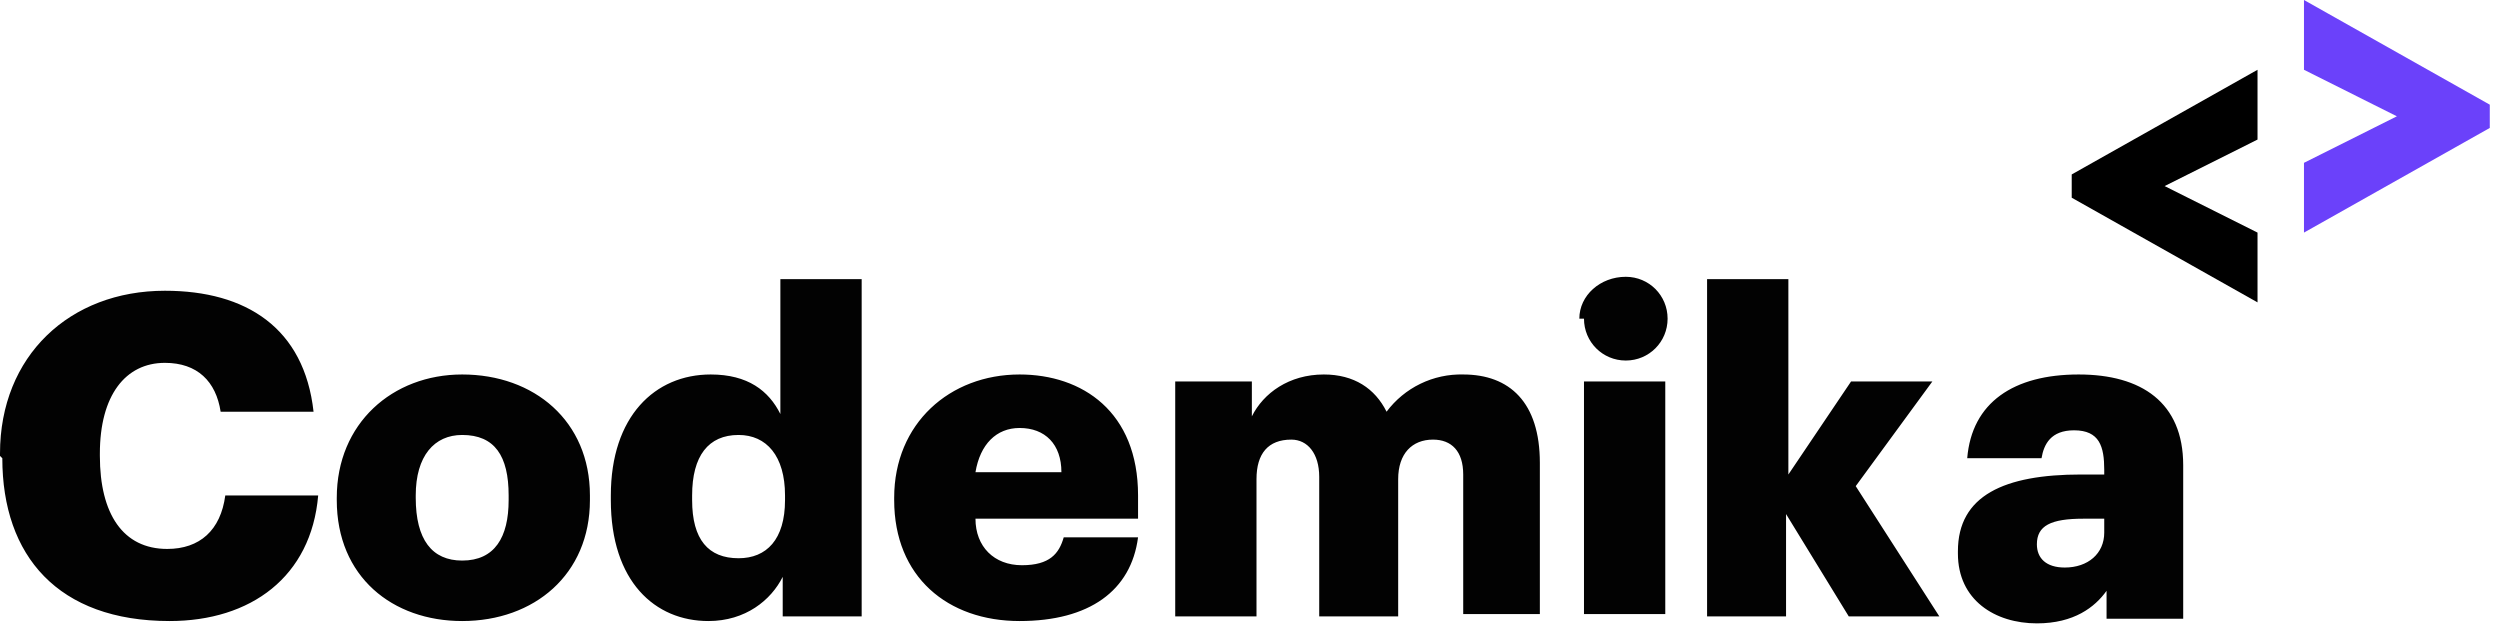
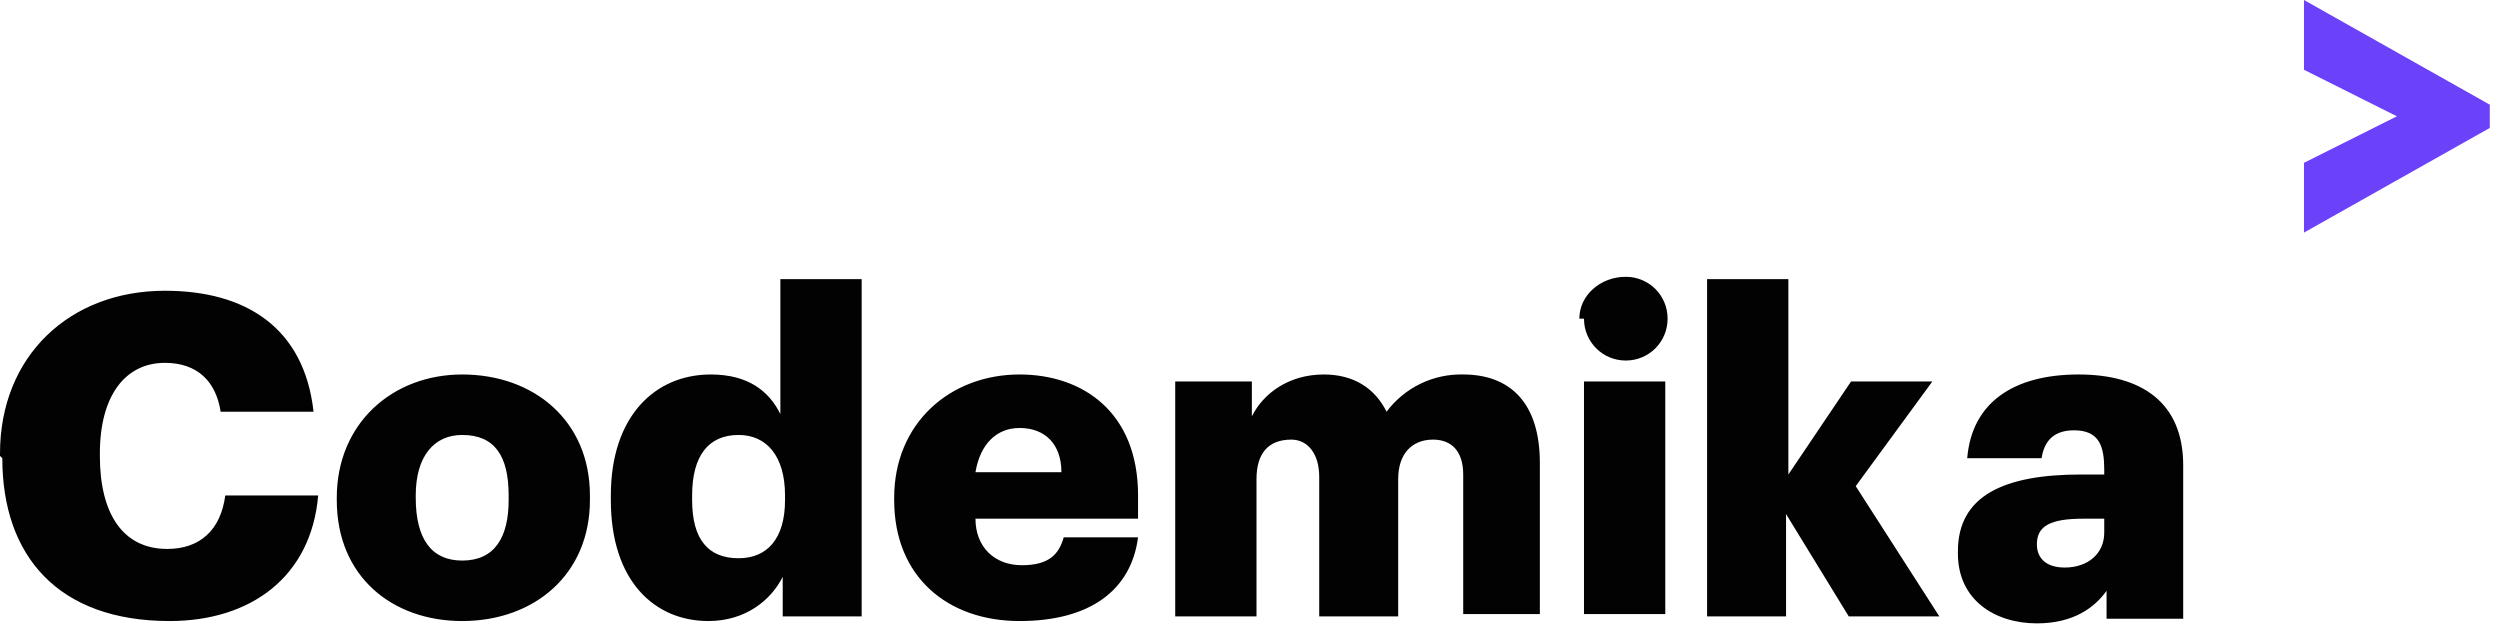
<svg xmlns="http://www.w3.org/2000/svg" width="207" height="52" viewBox="0 0 207 52" fill="none">
  <path d="M0 37.748V37.556C0 29.467 5.769 24.074 13.654 24.074C20.385 24.074 25.192 27.155 25.962 34.089H18.269C17.885 31.585 16.346 30.044 13.654 30.044C10.385 30.044 8.269 32.741 8.269 37.556V37.748C8.269 42.563 10.192 45.452 13.846 45.452C16.538 45.452 18.269 43.911 18.654 41.022H26.346C25.769 47.763 20.769 51.422 14.039 51.422C4.808 51.422 0.192 46.03 0.192 37.941L0 37.748ZM27.885 41.407V41.215C27.885 35.052 32.5 31.007 38.269 31.007C44.231 31.007 48.846 34.859 48.846 41.022V41.407C48.846 47.57 44.231 51.422 38.269 51.422C32.5 51.422 27.885 47.763 27.885 41.407V41.407ZM42.115 41.407V41.022C42.115 37.748 40.962 36.015 38.269 36.015C35.962 36.015 34.423 37.748 34.423 41.022V41.215C34.423 44.681 35.769 46.415 38.269 46.415C40.962 46.415 42.115 44.489 42.115 41.407V41.407ZM50.577 41.407V41.022C50.577 34.474 54.231 31.007 58.846 31.007C61.923 31.007 63.654 32.355 64.615 34.281V23.111H71.346V51.037H64.808V47.763C63.846 49.689 61.731 51.422 58.654 51.422C54.231 51.422 50.577 48.148 50.577 41.407V41.407ZM65 41.407V41.022C65 37.748 63.462 36.015 61.154 36.015C58.654 36.015 57.308 37.748 57.308 41.022V41.407C57.308 44.681 58.654 46.222 61.154 46.222C63.462 46.222 65 44.681 65 41.407ZM74.038 41.407V41.215C74.038 35.052 78.654 31.007 84.423 31.007C89.615 31.007 94.231 34.089 94.231 41.022V42.948H80.769C80.769 45.259 82.308 46.8 84.615 46.8C86.923 46.8 87.692 45.837 88.077 44.489H94.231C93.654 48.919 90.192 51.422 84.423 51.422C78.462 51.422 74.038 47.763 74.038 41.407ZM87.885 39.096C87.885 36.785 86.538 35.437 84.423 35.437C82.5 35.437 81.154 36.785 80.769 39.096H87.885V39.096ZM97.115 31.585H103.654V34.474C104.615 32.548 106.731 31.007 109.615 31.007C112.115 31.007 113.846 32.163 114.808 34.089C115.543 33.106 116.503 32.313 117.607 31.777C118.711 31.241 119.927 30.977 121.154 31.007C125 31.007 127.5 33.319 127.5 38.326V50.844H121.154V39.289C121.154 37.363 120.192 36.4 118.654 36.4C116.923 36.4 115.769 37.556 115.769 39.674V51.037H109.231V39.481C109.231 37.556 108.269 36.4 106.923 36.4C105 36.4 104.038 37.556 104.038 39.674V51.037H97.308V31.585H97.115ZM130.769 26.385C130.769 24.459 132.5 22.919 134.615 22.919C136.538 22.919 138.077 24.459 138.077 26.385C138.077 28.311 136.538 29.852 134.615 29.852C132.692 29.852 131.154 28.311 131.154 26.385H130.769ZM131.154 31.585H137.885V50.844H131.154V31.585ZM141.538 23.111H148.077V39.289L153.269 31.585H160L153.654 40.252L160.577 51.037H153.077L147.885 42.563V51.037H141.346V23.111H141.538ZM162.115 45.644C162.115 41.022 165.962 39.289 172.308 39.289H174.231V38.904C174.231 36.978 173.846 35.63 171.731 35.63C169.808 35.63 169.231 36.785 169.038 37.941H162.885C163.269 33.319 166.731 31.007 172.115 31.007C177.308 31.007 180.769 33.319 180.769 38.519V51.23H174.423V48.919C173.462 50.267 171.731 51.615 168.654 51.615C165.192 51.615 162.115 49.689 162.115 45.837V45.644ZM174.231 44.104V42.948H172.5C169.808 42.948 168.654 43.526 168.654 45.067C168.654 46.222 169.423 46.992 170.962 46.992C172.885 46.992 174.231 45.837 174.231 44.104Z" fill="#020202" />
  <path d="M190.769 13.482L198.462 9.63L190.769 5.778V0L206.154 8.667V10.593L190.769 19.259V13.482Z" fill="#6B41FA" />
-   <path d="M171.538 16.37V14.444L186.923 5.778V11.556L179.231 15.407L186.923 19.259V25.037L171.538 16.37Z" fill="black" />
</svg>